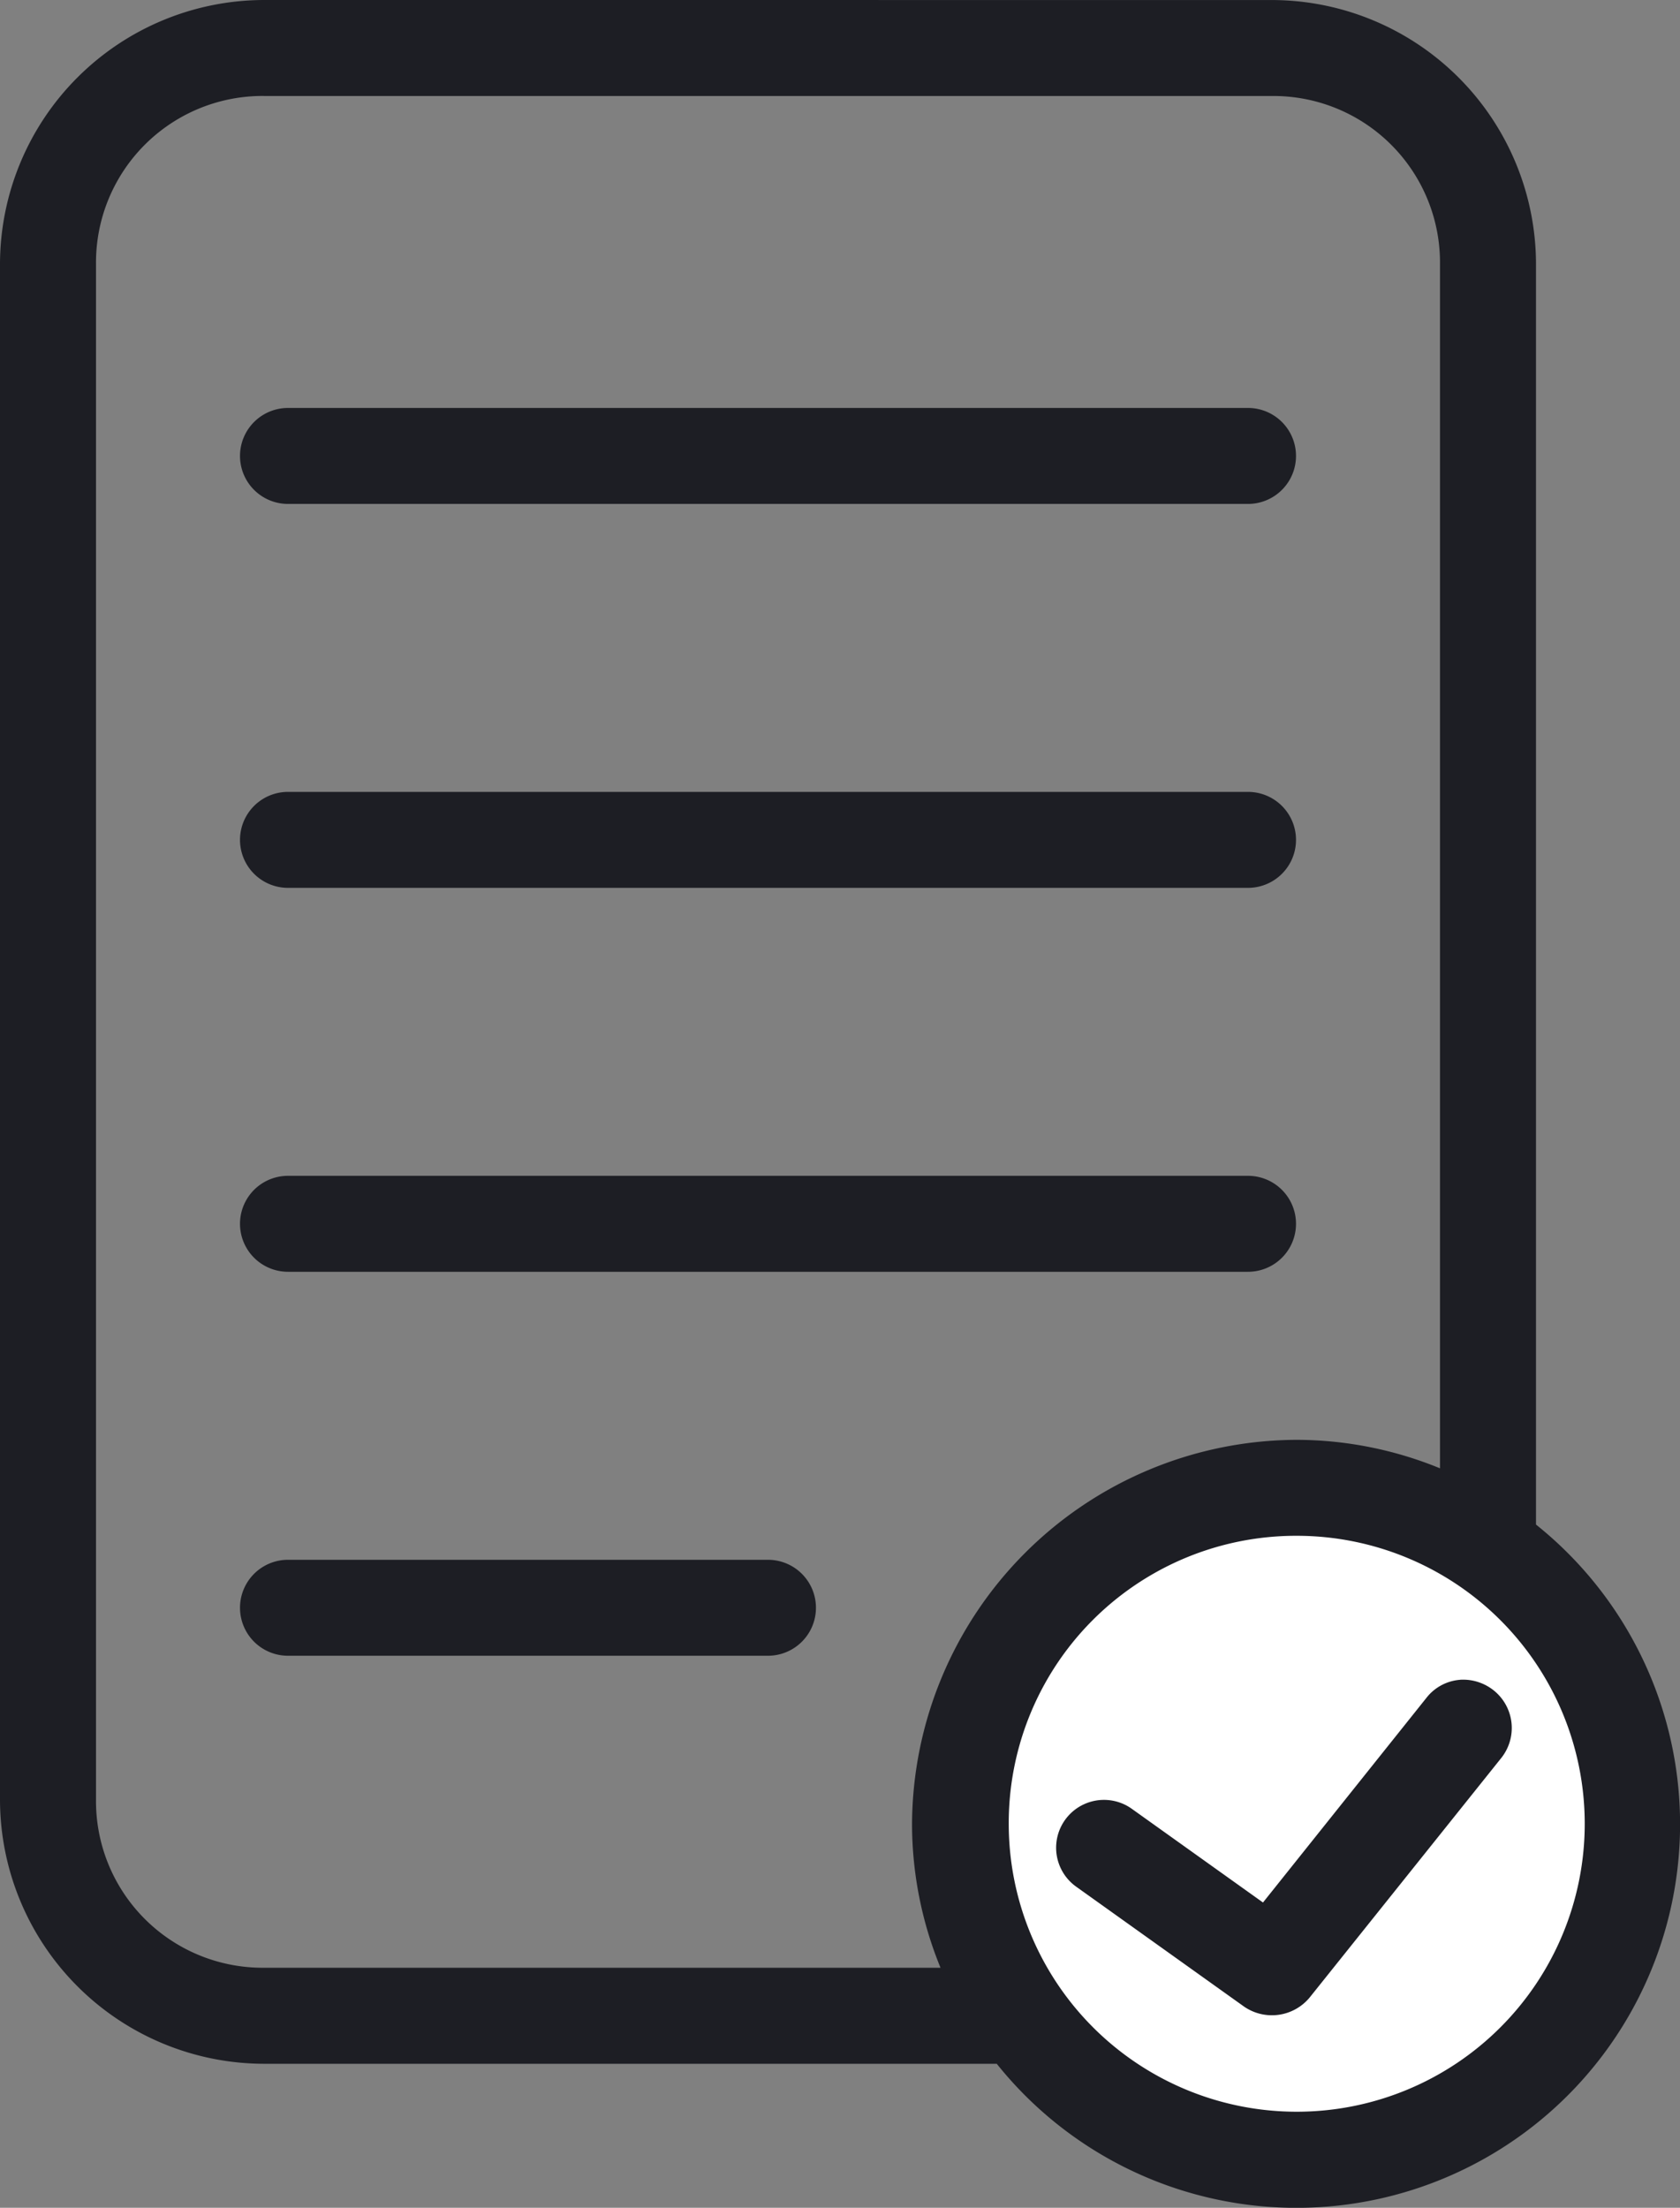
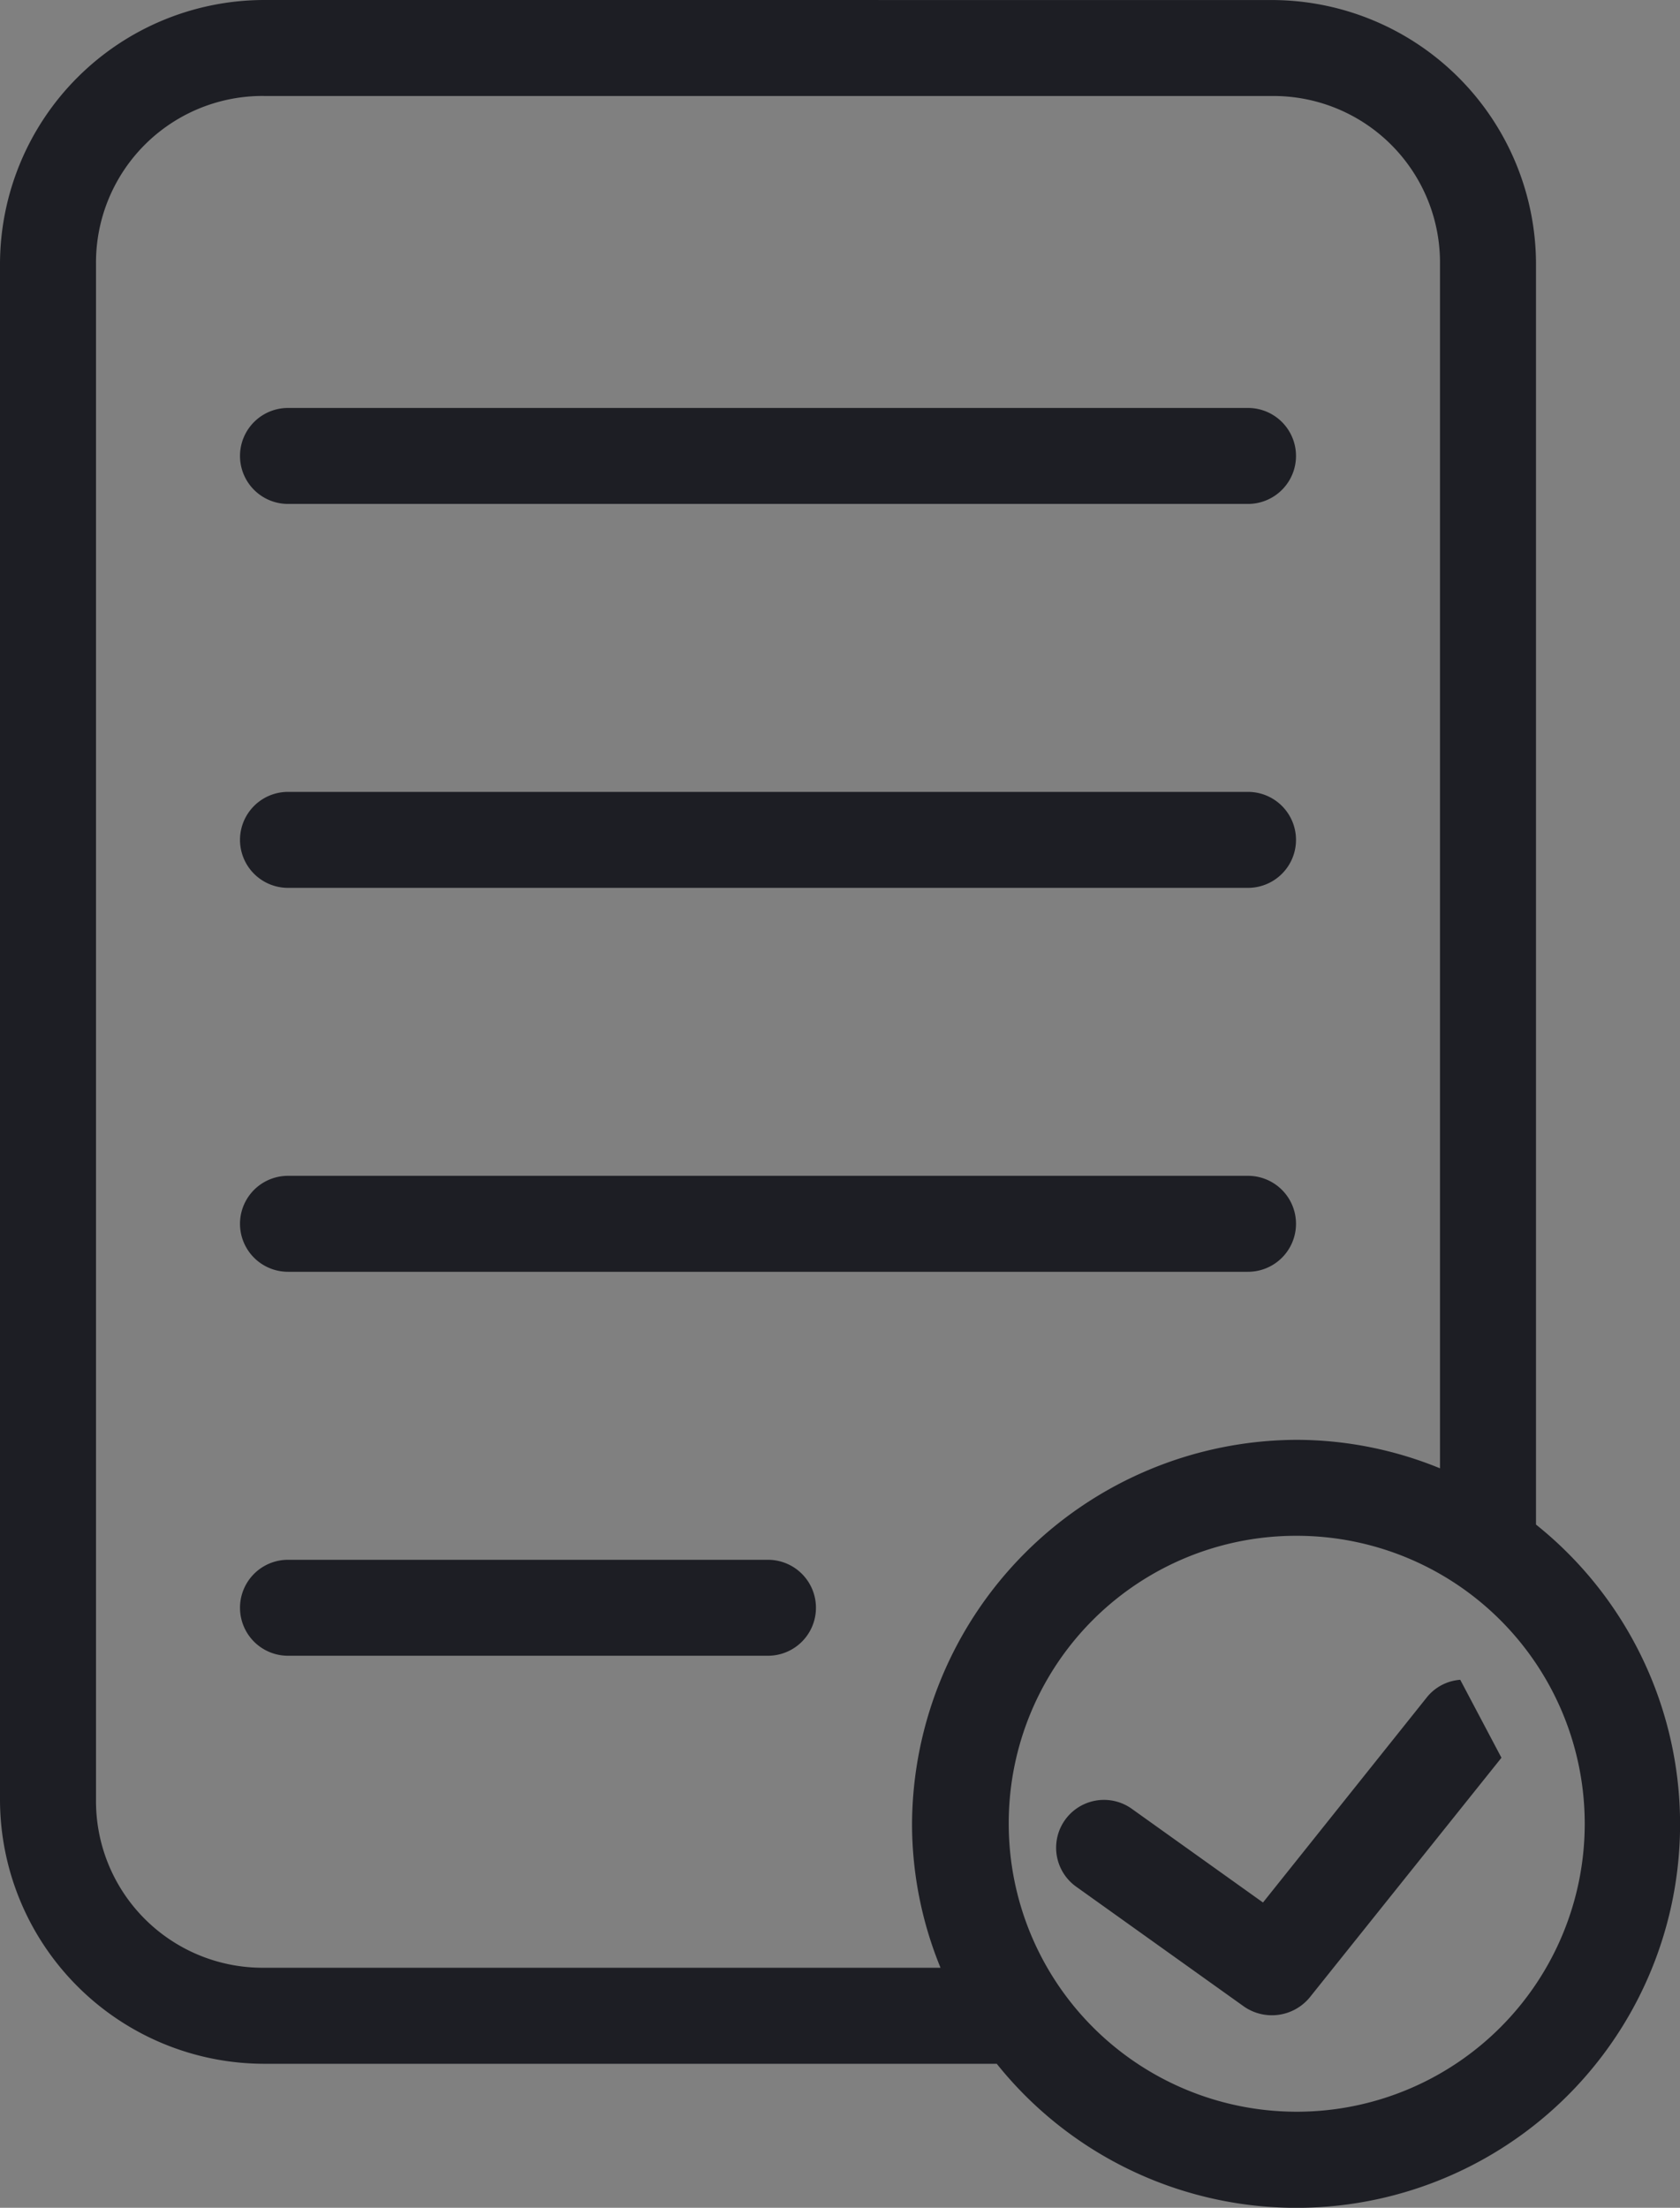
<svg xmlns="http://www.w3.org/2000/svg" id="Group_4794" data-name="Group 4794" width="45.653" height="60" viewBox="0 0 45.653 60">
  <rect x="0" y="0" width="45.653" height="60" fill="#808080" stroke="none" />
  <defs>
    <style>
      .cls-1 {
        fill: #fff;
      }

      .cls-2 {
        fill: #1d1e24;
      }
    </style>
  </defs>
-   <ellipse id="Ellipse_1770" data-name="Ellipse 1770" class="cls-1" cx="9.057" cy="8.491" rx="9.057" ry="8.491" transform="translate(25.93 40.755)" />
  <g id="Group_4467" data-name="Group 4467" transform="translate(0 0)">
    <g id="Group_4460" data-name="Group 4460">
-       <path id="noun-document-approve-523854" class="cls-2" d="M342.675,252.38a7.187,7.187,0,0,0-7.174,7.174v41.739a7.187,7.187,0,0,0,7.174,7.174h19.912a10.426,10.426,0,1,0,14.654-14.654V259.555a7.187,7.187,0,0,0-7.174-7.174Zm0,2.609h27.392a4.527,4.527,0,0,1,4.565,4.565v32.73a10.314,10.314,0,0,0-3.892-.774,10.491,10.491,0,0,0-10.455,10.455,10.32,10.32,0,0,0,.774,3.892H342.675a4.527,4.527,0,0,1-4.565-4.565V259.553a4.527,4.527,0,0,1,4.565-4.565Zm.652,8.478a1.3,1.3,0,1,0,0,2.608h26.088a1.3,1.3,0,1,0,0-2.608Zm0,10.434a1.3,1.3,0,1,0,0,2.608h26.088a1.3,1.3,0,1,0,0-2.608Zm0,10.434a1.3,1.3,0,1,0,0,2.608h26.088a1.3,1.3,0,1,0,0-2.608Zm27.412,9.783a7.826,7.826,0,1,1-7.826,7.846A7.807,7.807,0,0,1,370.74,294.118Zm-27.412.652a1.3,1.3,0,1,0,0,2.608h13.043a1.3,1.3,0,0,0,0-2.608Zm31.855,3.261a1.284,1.284,0,0,0-.917.489l-4.443,5.564-3.567-2.548a1.3,1.3,0,1,0-1.508,2.119l4.565,3.261a1.332,1.332,0,0,0,1.773-.244l5.217-6.522a1.308,1.308,0,0,0-.122-1.753,1.333,1.333,0,0,0-1-.367Z" transform="translate(-335.501 -252.38)" />
+       <path id="noun-document-approve-523854" class="cls-2" d="M342.675,252.38a7.187,7.187,0,0,0-7.174,7.174v41.739a7.187,7.187,0,0,0,7.174,7.174h19.912a10.426,10.426,0,1,0,14.654-14.654V259.555a7.187,7.187,0,0,0-7.174-7.174Zm0,2.609h27.392a4.527,4.527,0,0,1,4.565,4.565v32.73a10.314,10.314,0,0,0-3.892-.774,10.491,10.491,0,0,0-10.455,10.455,10.32,10.32,0,0,0,.774,3.892H342.675a4.527,4.527,0,0,1-4.565-4.565V259.553a4.527,4.527,0,0,1,4.565-4.565Zm.652,8.478a1.3,1.3,0,1,0,0,2.608h26.088a1.3,1.3,0,1,0,0-2.608Zm0,10.434a1.3,1.3,0,1,0,0,2.608h26.088a1.3,1.3,0,1,0,0-2.608Zm0,10.434a1.3,1.3,0,1,0,0,2.608h26.088a1.3,1.3,0,1,0,0-2.608Zm27.412,9.783a7.826,7.826,0,1,1-7.826,7.846A7.807,7.807,0,0,1,370.74,294.118Zm-27.412.652a1.3,1.3,0,1,0,0,2.608h13.043a1.3,1.3,0,0,0,0-2.608Zm31.855,3.261a1.284,1.284,0,0,0-.917.489l-4.443,5.564-3.567-2.548a1.3,1.3,0,1,0-1.508,2.119l4.565,3.261a1.332,1.332,0,0,0,1.773-.244l5.217-6.522Z" transform="translate(-335.501 -252.38)" />
    </g>
  </g>
</svg>